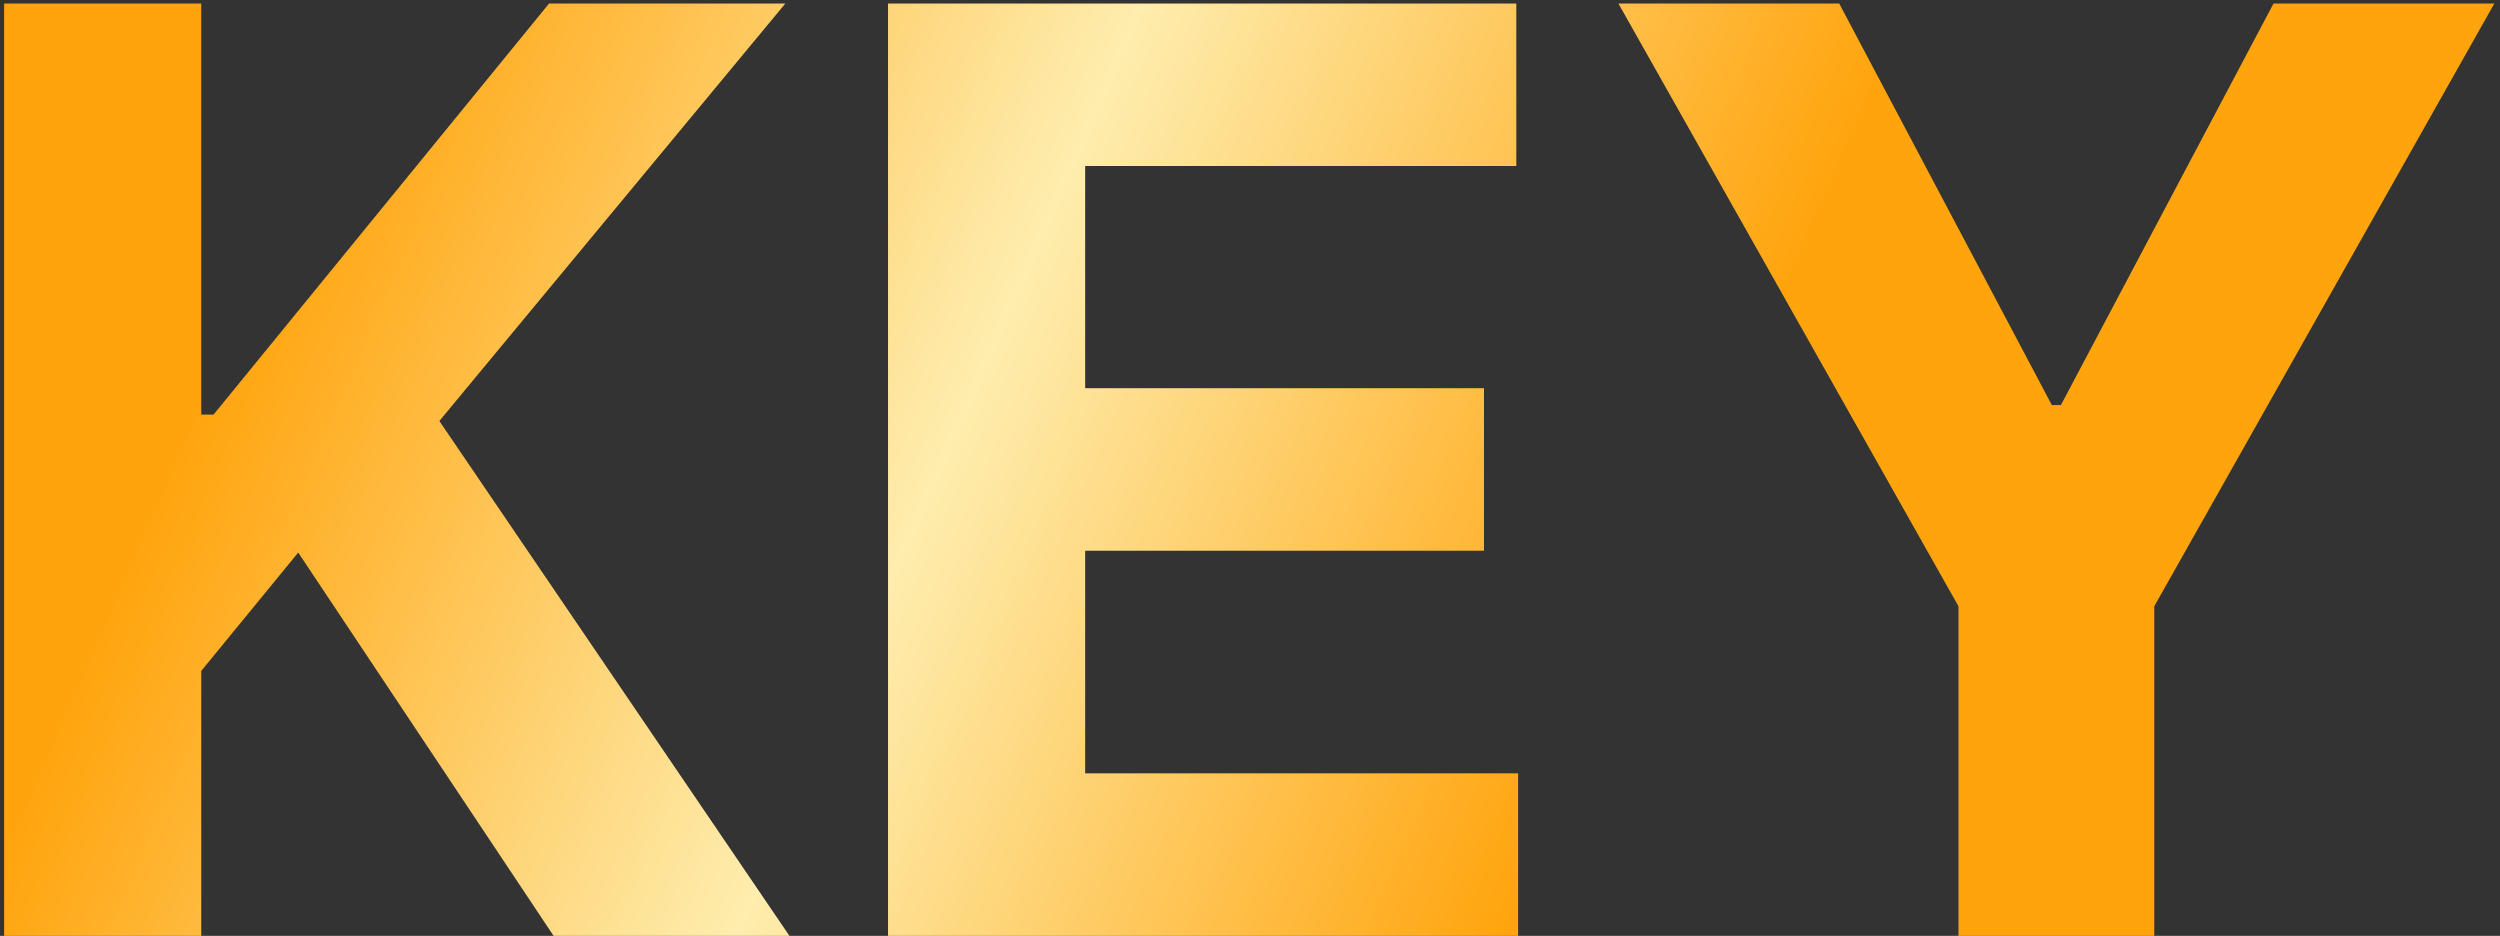
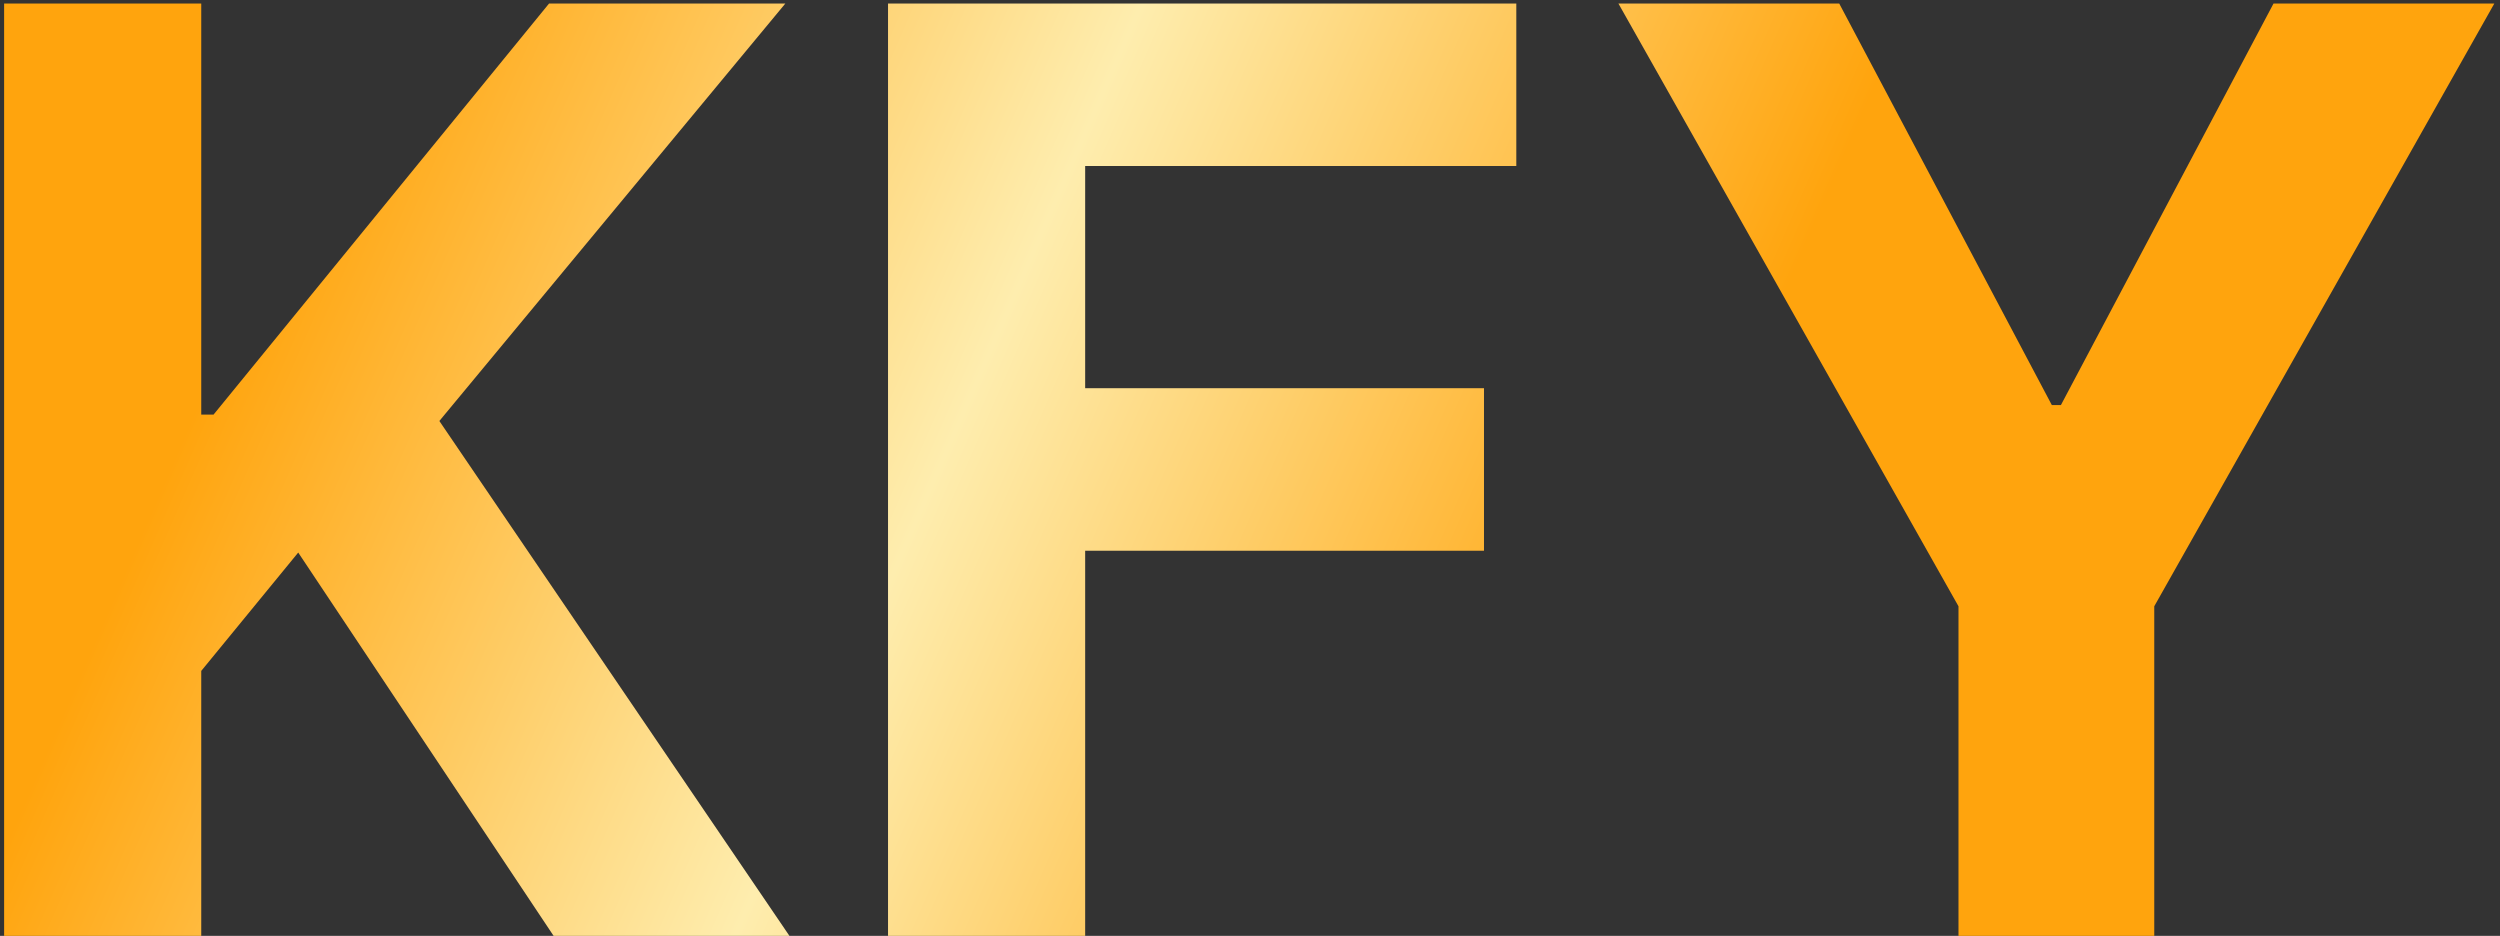
<svg xmlns="http://www.w3.org/2000/svg" width="195" height="73" viewBox="0 0 195 73" fill="none">
  <rect x="0" y="0" width="195" height="73" fill="#333333" stroke="none" />
-   <path d="M0.321 73V0.273H15.697V32.34H16.656L42.828 0.273H61.258L34.27 32.837L61.578 73H43.183L23.261 43.099L15.697 52.332V73H0.321ZM69.266 73V0.273H118.272V12.95H84.643V30.28H115.751V42.957H84.643V60.322H118.414V73H69.266ZM126.235 0.273H143.458L160.042 31.594H160.752L177.336 0.273H194.559L168.032 47.29V73H152.762V47.29L126.235 0.273Z" fill="url(#paint0_linear_658_30)" />
+   <path d="M0.321 73V0.273H15.697V32.34H16.656L42.828 0.273H61.258L34.27 32.837L61.578 73H43.183L23.261 43.099L15.697 52.332V73H0.321ZM69.266 73V0.273H118.272V12.95H84.643V30.28H115.751V42.957H84.643V60.322V73H69.266ZM126.235 0.273H143.458L160.042 31.594H160.752L177.336 0.273H194.559L168.032 47.29V73H152.762V47.29L126.235 0.273Z" fill="url(#paint0_linear_658_30)" />
  <defs>
    <linearGradient id="paint0_linear_658_30" x1="51.572" y1="-51.423" x2="152.449" y2="-7.43" gradientUnits="userSpaceOnUse">
      <stop stop-color="#FFA40D" />
      <stop offset="0.5" stop-color="#FEEDAE" />
      <stop offset="1" stop-color="#FFA40D" />
    </linearGradient>
  </defs>
</svg>